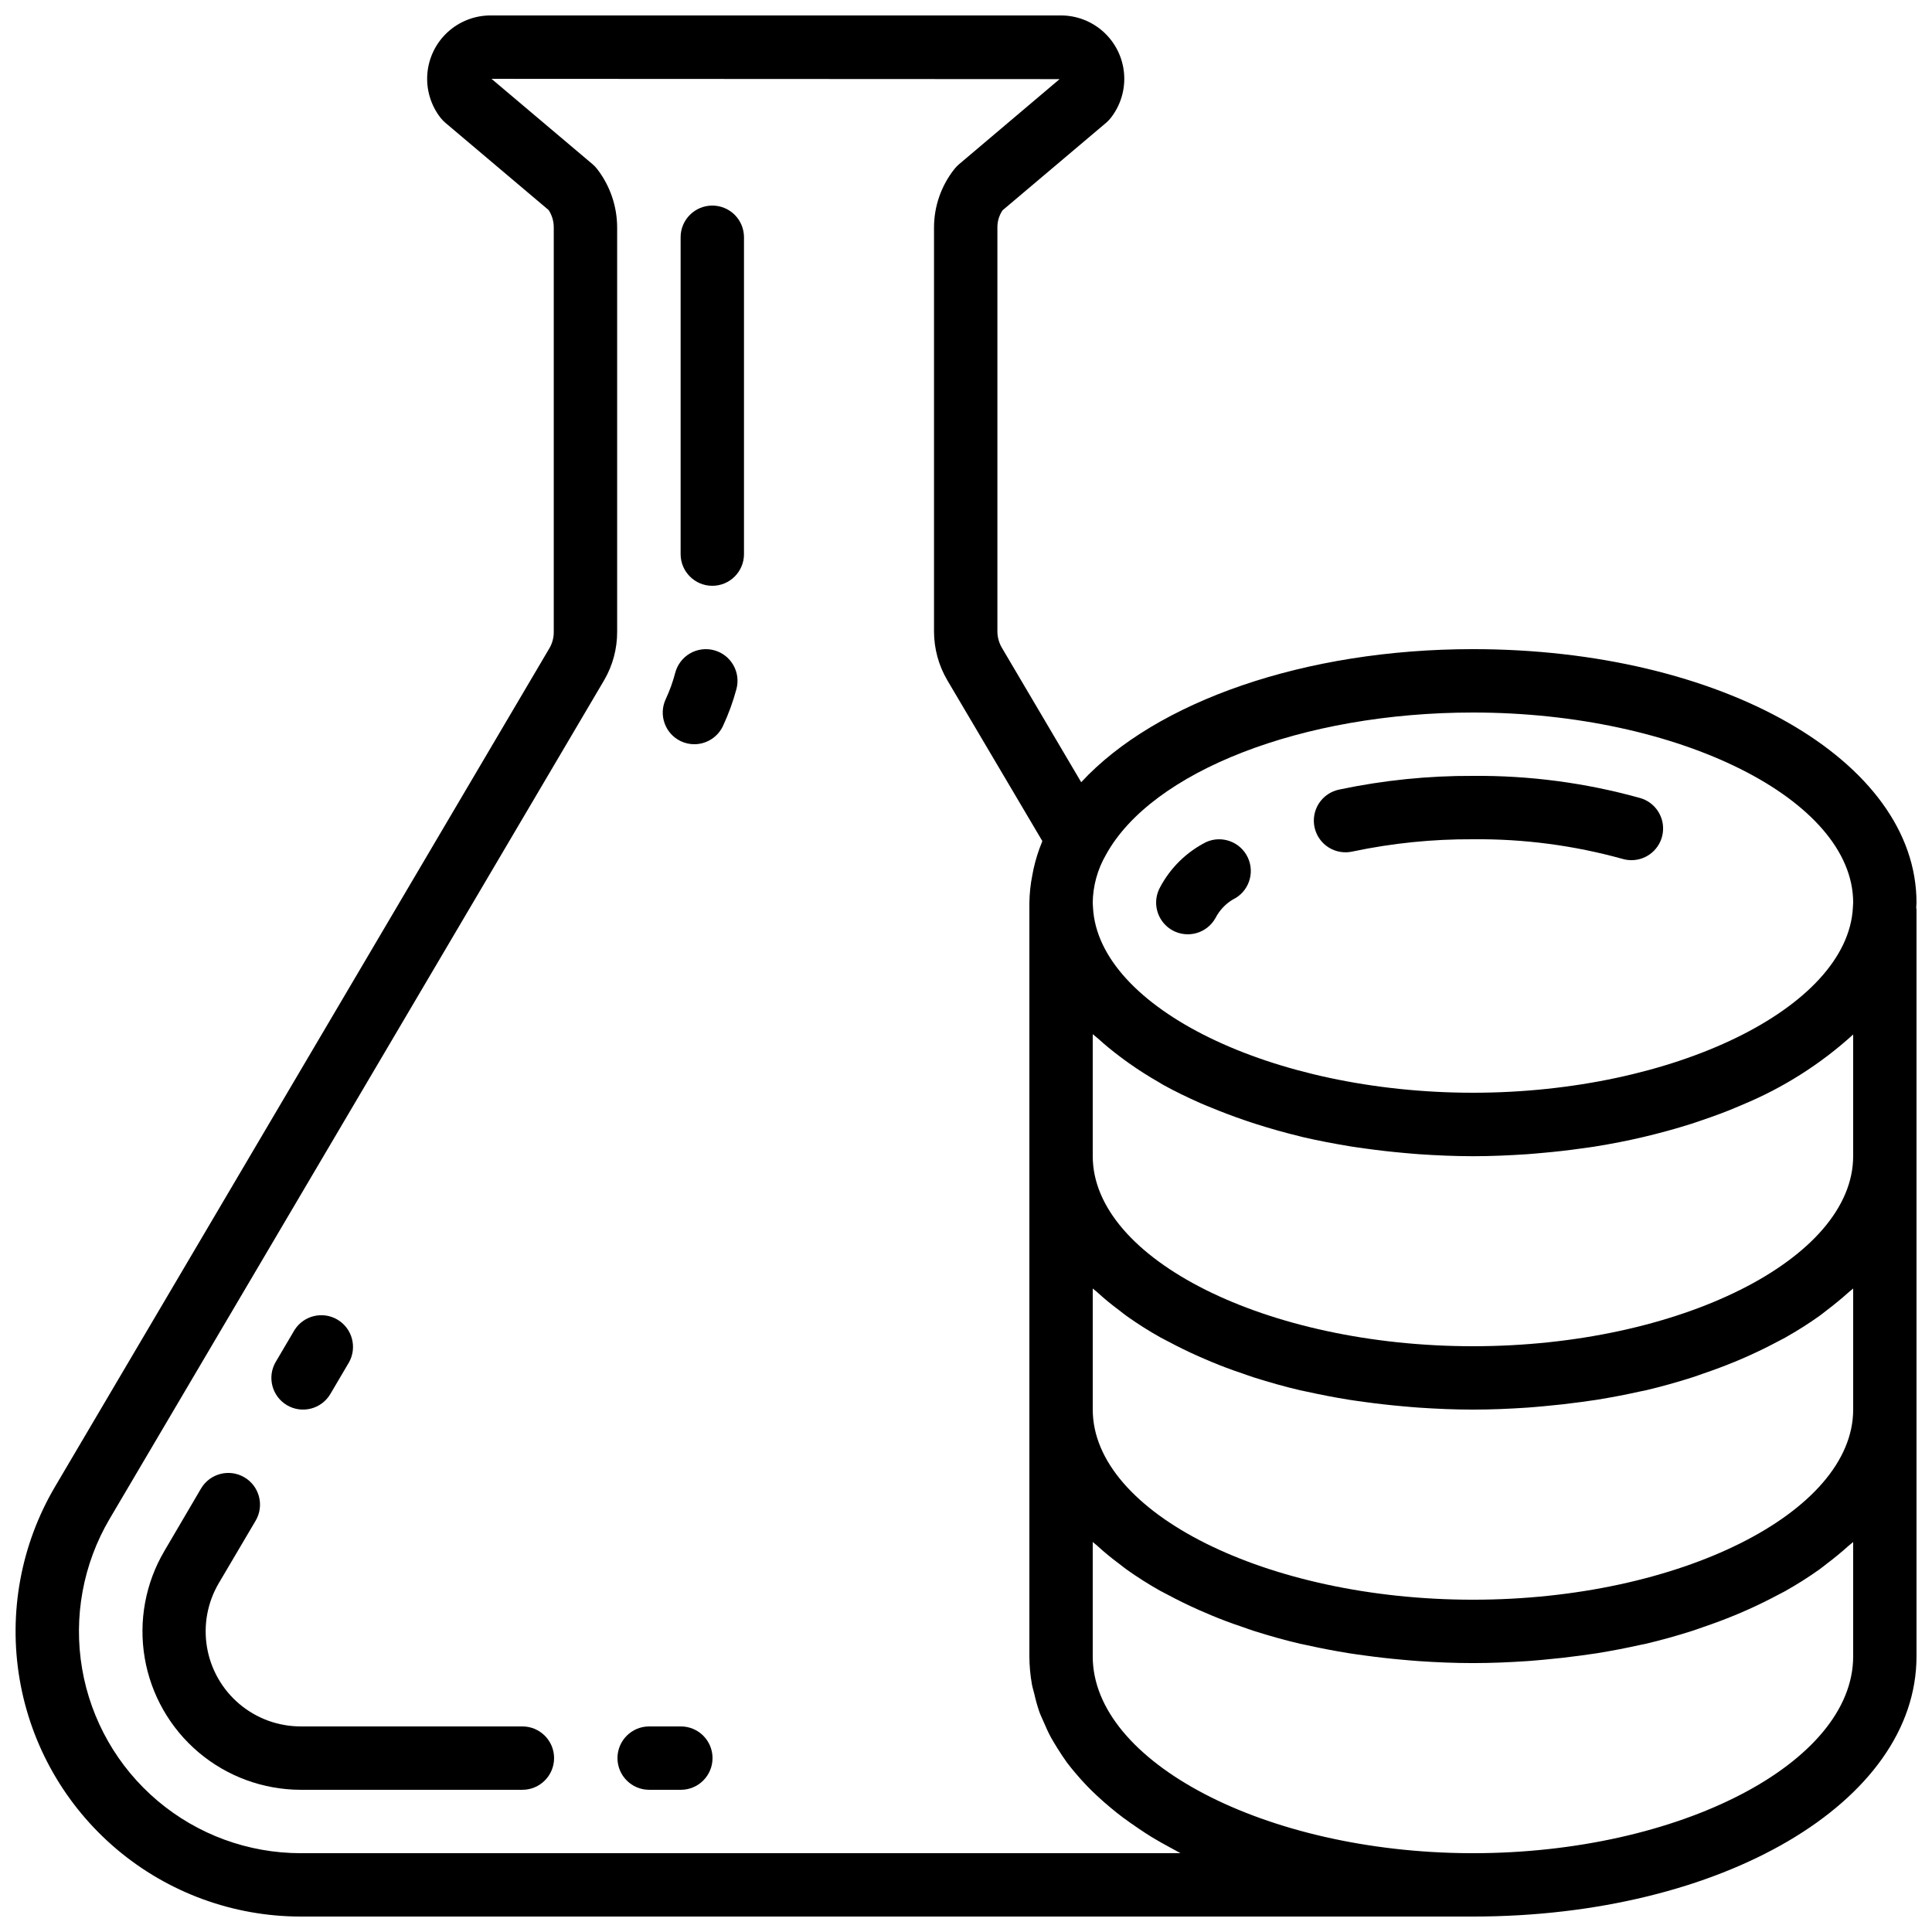
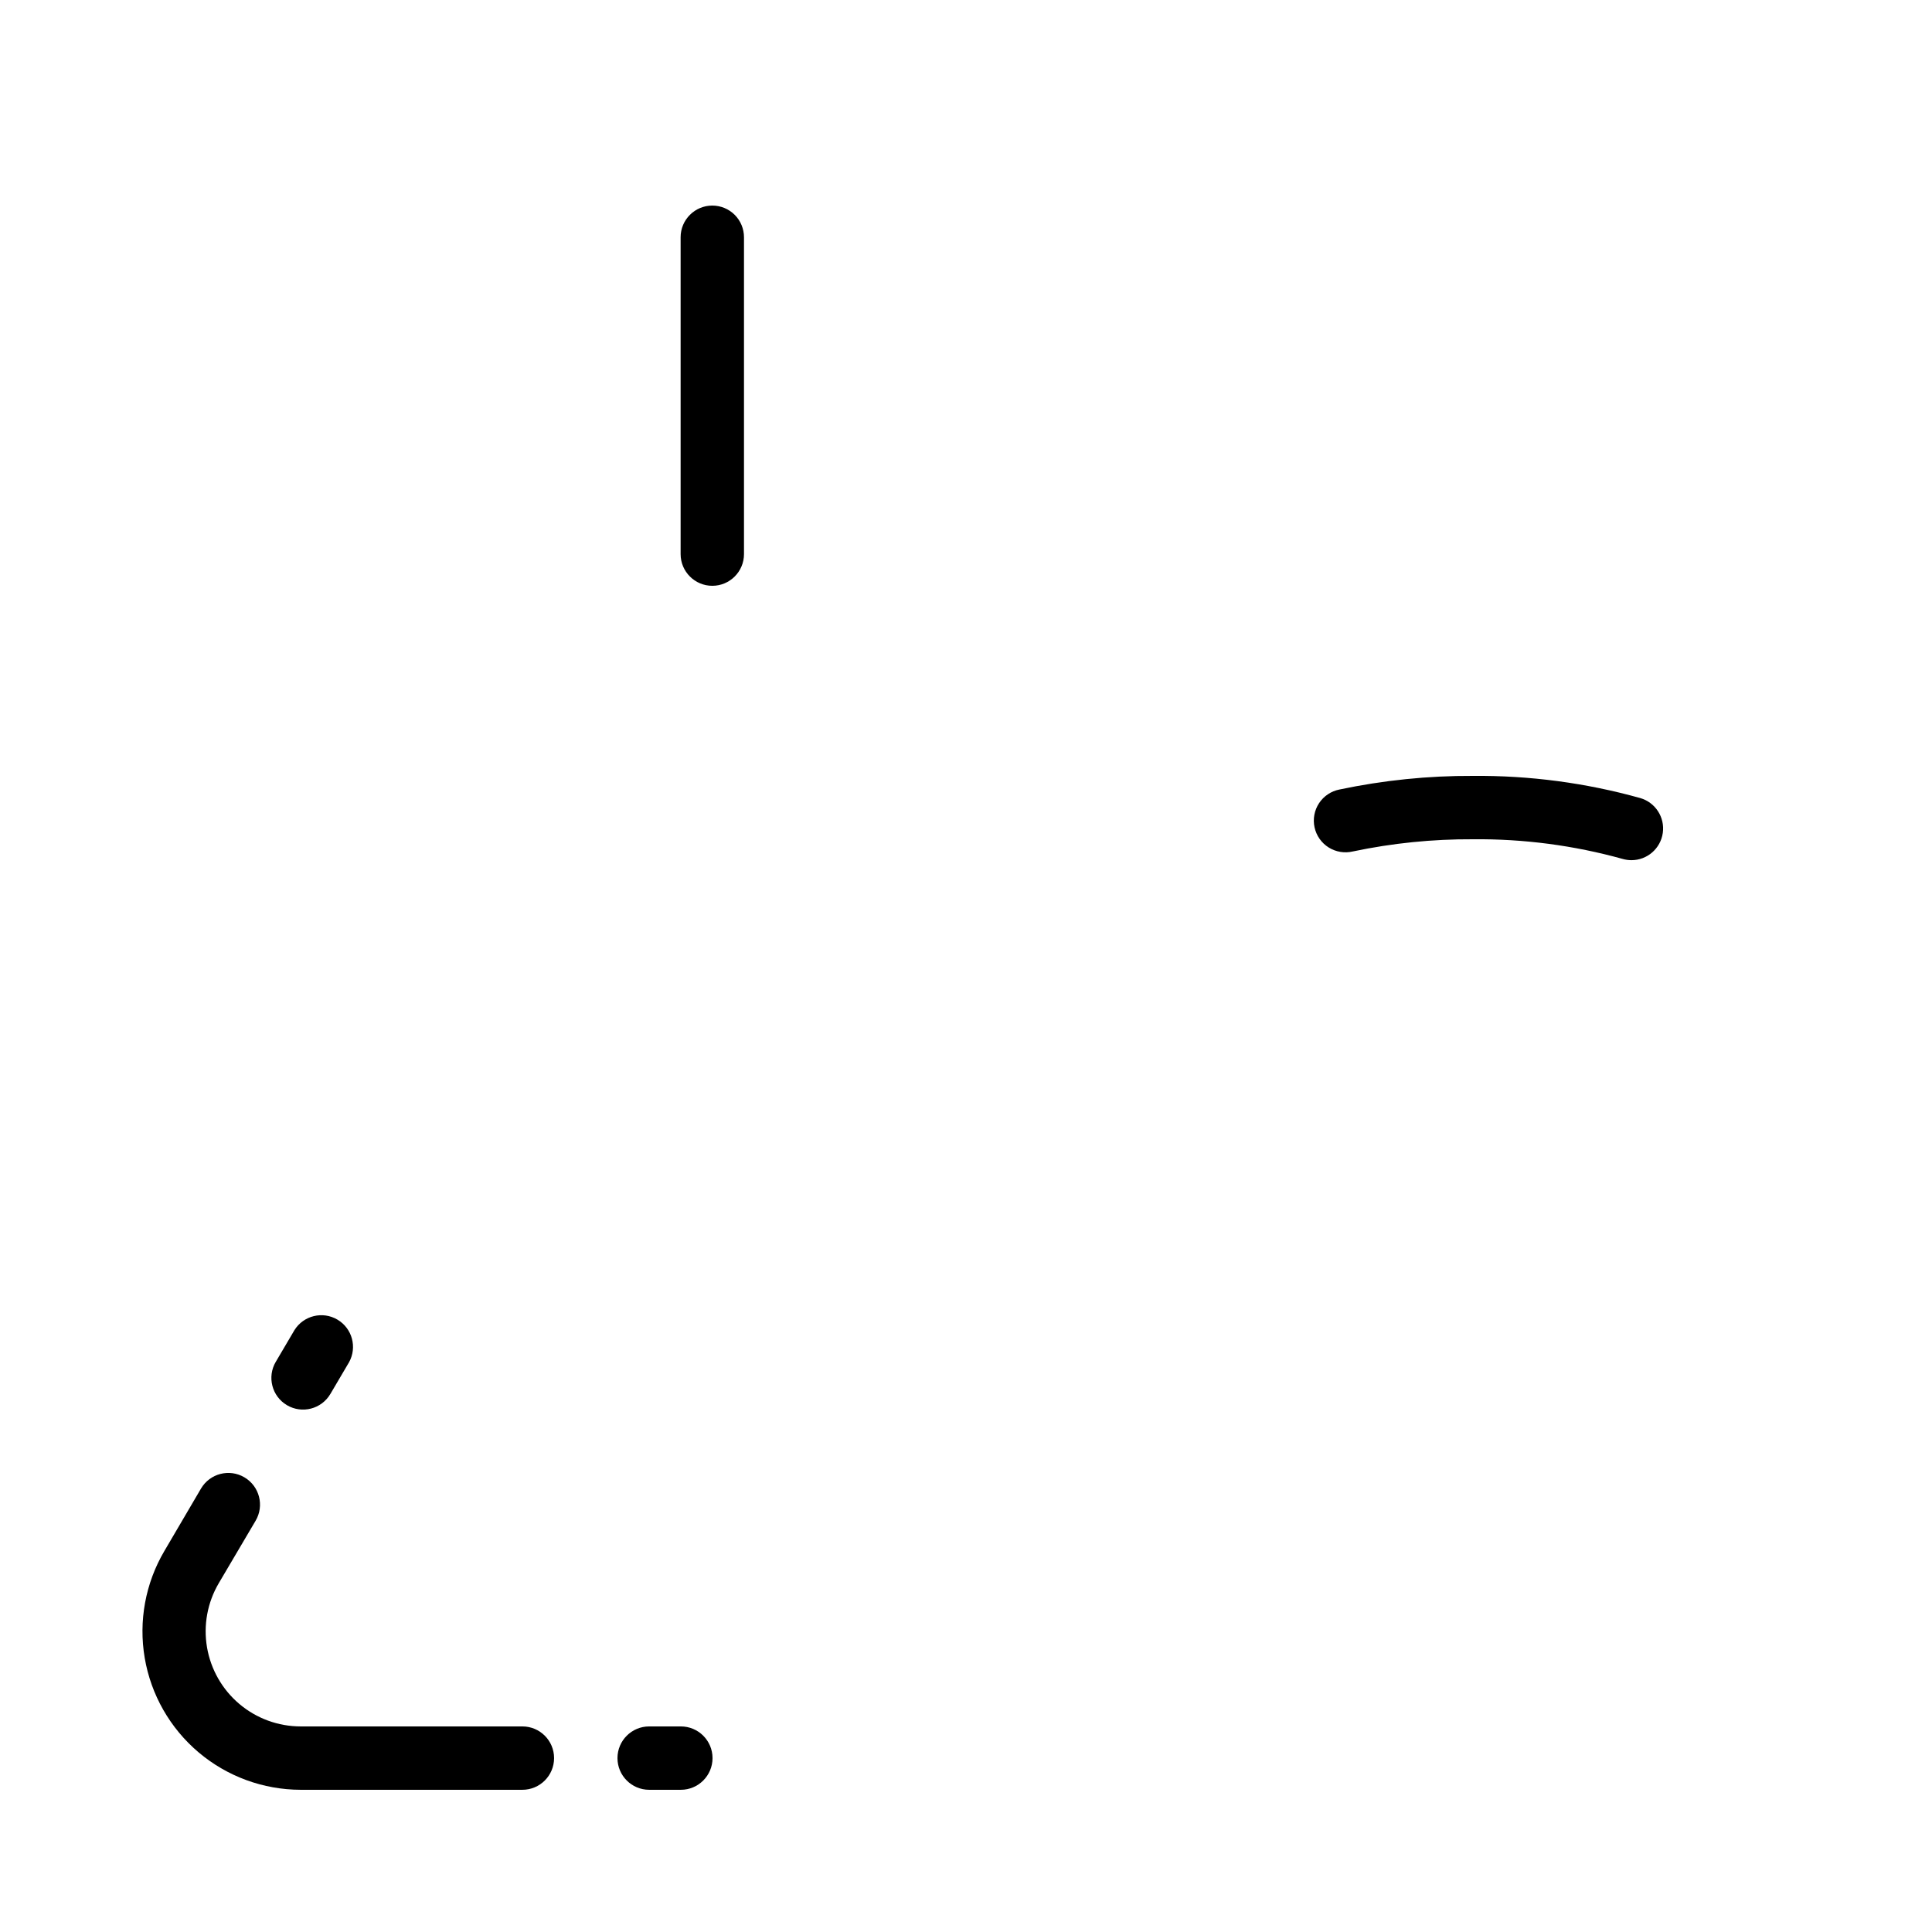
<svg xmlns="http://www.w3.org/2000/svg" width="800px" height="800px" version="1.1" viewBox="144 144 512 512">
  <defs>
    <clipPath id="a">
-       <path d="m148.09 148.09h503.81v503.81h-503.81z" />
-     </clipPath>
+       </clipPath>
  </defs>
  <path d="m324.43 601.52h-8.395c-4.637 0-8.398 3.758-8.398 8.395s3.762 8.398 8.398 8.398h8.398-0.004c4.641 0 8.398-3.762 8.398-8.398s-3.758-8.395-8.398-8.395z" />
  <g clip-path="url(#a)">
-     <path d="m534.35 316.03c-44.504 0-83.969 13.812-103.82 35.266l-20.992-35.578c-0.785-1.316-1.203-2.816-1.219-4.348v-107.1c-0.012-1.617 0.465-3.195 1.367-4.535l27.484-23.227c0.449-0.387 0.855-0.816 1.219-1.285 2.598-3.328 3.848-7.512 3.5-11.719-0.348-4.211-2.269-8.133-5.379-10.988-3.113-2.856-7.184-4.434-11.406-4.422h-151.06c-4.234-0.012-8.316 1.574-11.43 4.441-3.113 2.867-5.027 6.805-5.363 11.023-0.336 4.219 0.938 8.41 3.559 11.734 0.352 0.441 0.746 0.848 1.176 1.215l27.414 23.168c0.887 1.367 1.359 2.965 1.352 4.594v107.14c0.023 1.508-0.359 2.992-1.105 4.301l-131.06 222.27c-9.055 15.367-12.379 33.445-9.387 51.031 2.992 17.586 12.109 33.547 25.734 45.059 13.629 11.508 30.891 17.828 48.727 17.836h310.68c65.922 0 117.55-30.277 117.55-68.938v-198c0-0.133-0.066-0.242-0.074-0.379 0-0.461 0.074-0.922 0.074-1.387 0-37.668-51.633-67.172-117.55-67.172zm100.76 169.44v32.086c0 27.305-46.141 50.383-100.76 50.383s-100.76-23.074-100.76-50.383v-32.086c0.359 0.344 0.84 0.637 1.191 0.984 1.832 1.68 3.789 3.293 5.879 4.836 0.656 0.496 1.25 1.008 1.93 1.484 2.863 2.035 5.832 3.914 8.895 5.637 0.648 0.359 1.344 0.688 2 1.043 2.602 1.395 5.297 2.719 8.113 3.973 1.117 0.496 2.242 0.965 3.359 1.445 2.664 1.121 5.414 2.148 8.246 3.09 1.082 0.379 2.133 0.766 3.234 1.117 3.914 1.234 7.926 2.375 12.109 3.359 0.578 0.133 1.199 0.234 1.789 0.371 3.644 0.812 7.383 1.527 11.219 2.148 1.387 0.219 2.781 0.402 4.199 0.598 3.285 0.453 6.621 0.828 10.008 1.125 1.402 0.117 2.789 0.262 4.199 0.352 4.727 0.32 9.504 0.527 14.402 0.527 4.894 0 9.672-0.211 14.402-0.527 1.41-0.094 2.797-0.234 4.199-0.352 3.391-0.301 6.731-0.676 10.008-1.125 1.402-0.191 2.797-0.379 4.199-0.598 3.828-0.621 7.566-1.34 11.219-2.148 0.586-0.133 1.211-0.234 1.789-0.371 4.199-0.984 8.195-2.125 12.109-3.359 1.102-0.352 2.148-0.738 3.234-1.117 2.832-0.961 5.582-1.992 8.246-3.09 1.148-0.48 2.277-0.949 3.359-1.445 2.812-1.25 5.508-2.578 8.113-3.973 0.656-0.352 1.352-0.68 2-1.043h-0.023c3.062-1.723 6.031-3.602 8.895-5.637 0.68-0.48 1.277-0.992 1.93-1.484 2.07-1.562 4.031-3.176 5.879-4.836 0.352-0.344 0.832-0.641 1.191-0.984zm-194.36-61.496c0.797 0.598 1.586 1.191 2.418 1.773 2.519 1.789 5.231 3.512 8.086 5.141 0.301 0.168 0.562 0.352 0.84 0.52 3.191 1.773 6.602 3.418 10.125 4.981 0.949 0.418 1.93 0.797 2.906 1.199 2.746 1.133 5.566 2.207 8.488 3.207 1.109 0.379 2.207 0.766 3.359 1.117 3.719 1.184 7.559 2.277 11.496 3.223l0.656 0.176c4.199 0.984 8.508 1.789 12.914 2.519 1.25 0.203 2.519 0.359 3.805 0.547 3.359 0.469 6.758 0.855 10.195 1.16 1.359 0.117 2.703 0.25 4.082 0.344 4.676 0.312 9.406 0.527 14.273 0.527 4.871 0 9.562-0.219 14.273-0.527 1.367-0.094 2.695-0.227 4.039-0.344 3.504-0.301 6.945-0.695 10.32-1.176 1.219-0.168 2.445-0.32 3.637-0.512l-0.004-0.004c8.664-1.371 17.219-3.383 25.582-6.027l2.191-0.738c3.652-1.227 7.18-2.519 10.555-3.981l0.84-0.359v-0.004c10.758-4.461 20.664-10.75 29.281-18.582v32.227c0 27.305-46.141 50.383-100.76 50.383s-100.76-23.074-100.76-50.383v-32.32c0.43 0.402 0.965 0.766 1.402 1.16 1.801 1.641 3.723 3.223 5.762 4.754zm93.598-91.148c54.621 0 100.76 23.074 100.76 50.383l-0.074 1.316c-1.41 26.594-47.527 49.062-100.69 49.062s-99.277-22.469-100.69-49.062c0-0.242-0.043-1.082-0.074-1.316v-0.004c0.062-4.453 1.27-8.816 3.5-12.668 12.168-22.203 52.172-37.711 97.262-37.711zm-77.512 302.29h-233.17c-13.871-0.008-27.297-4.922-37.895-13.875-10.598-8.949-17.688-21.363-20.016-35.039-2.328-13.676 0.254-27.734 7.297-39.688l131.08-222.3c2.254-3.887 3.434-8.301 3.418-12.797v-107.14c-0.012-5.59-1.863-11.023-5.273-15.453-0.359-0.477-0.77-0.91-1.227-1.293l-26.793-22.637 150.55 0.074-26.703 22.598c-0.41 0.352-0.789 0.742-1.125 1.168-3.531 4.422-5.457 9.914-5.457 15.574v107.11c0.02 4.512 1.23 8.938 3.508 12.832l25.191 42.629c-0.023 0.094-0.051 0.184-0.086 0.27-0.941 2.285-1.684 4.648-2.223 7.062-0.125 0.547-0.227 1.09-0.328 1.68-0.488 2.41-0.75 4.863-0.789 7.32v1.191 0.57 198c0.008 2.492 0.238 4.981 0.68 7.434 0.145 0.84 0.418 1.605 0.605 2.402v-0.004c0.355 1.621 0.801 3.219 1.332 4.789 0.336 0.934 0.781 1.84 1.176 2.754 0.605 1.402 1.211 2.797 1.957 4.148 0.52 0.957 1.125 1.883 1.68 2.812 0.797 1.277 1.621 2.519 2.519 3.777 0.695 0.934 1.453 1.84 2.215 2.754 1 1.176 2.023 2.344 3.125 3.477 0.867 0.895 1.762 1.773 2.688 2.629 1.176 1.102 2.402 2.168 3.68 3.223 1.008 0.84 2.031 1.68 3.098 2.461 1.352 1.016 2.781 1.988 4.199 2.957 1.141 0.773 2.277 1.535 3.477 2.266 1.527 0.934 3.133 1.812 4.746 2.695 1.027 0.512 1.895 1.074 2.867 1.57zm178.27-52.145c0 28.266-46.141 52.145-100.76 52.145h-0.957c-54.102-0.301-99.805-24.184-99.805-52.145v-30.32c0.359 0.344 0.84 0.637 1.191 0.984 1.832 1.68 3.789 3.293 5.879 4.836 0.656 0.496 1.25 1.008 1.93 1.484 2.863 2.031 5.832 3.914 8.895 5.633 0.648 0.359 1.344 0.688 2 1.043 2.602 1.395 5.297 2.719 8.113 3.973 1.117 0.496 2.242 0.965 3.359 1.445 2.664 1.121 5.414 2.148 8.246 3.09 1.082 0.379 2.133 0.766 3.234 1.117 3.914 1.234 7.926 2.375 12.109 3.359 0.578 0.133 1.199 0.234 1.789 0.371 3.644 0.812 7.383 1.527 11.219 2.148 1.387 0.219 2.781 0.402 4.199 0.598 3.285 0.453 6.621 0.828 10.008 1.125 1.402 0.117 2.789 0.262 4.199 0.352 4.727 0.32 9.504 0.527 14.402 0.527 4.894 0 9.672-0.211 14.402-0.527 1.41-0.094 2.797-0.234 4.199-0.352 3.391-0.301 6.731-0.676 10.008-1.125 1.402-0.191 2.797-0.379 4.199-0.598 3.828-0.621 7.566-1.34 11.219-2.148 0.586-0.133 1.211-0.234 1.789-0.371 4.199-0.984 8.195-2.125 12.109-3.359 1.102-0.352 2.148-0.738 3.234-1.117 2.832-0.961 5.582-1.992 8.246-3.09 1.148-0.48 2.277-0.949 3.359-1.445 2.812-1.25 5.508-2.578 8.113-3.973 0.656-0.352 1.352-0.68 2-1.043h-0.023c3.062-1.719 6.031-3.602 8.895-5.633 0.68-0.48 1.277-0.992 1.93-1.484 2.07-1.562 4.031-3.176 5.879-4.836 0.371-0.344 0.84-0.637 1.191-0.984z" />
-   </g>
+     </g>
  <path d="m332.77 198.48c-4.637 0-8.398 3.758-8.398 8.395v83.969c0 4.637 3.762 8.398 8.398 8.398s8.395-3.762 8.395-8.398v-83.969c0-2.227-0.883-4.363-2.457-5.938-1.574-1.574-3.711-2.457-5.938-2.457z" />
-   <path d="m333.24 316.32c-2.148-0.578-4.441-0.277-6.371 0.836-1.93 1.113-3.336 2.949-3.914 5.102-0.629 2.402-1.469 4.746-2.519 7-1.973 4.188-0.191 9.184 3.988 11.168 1.113 0.527 2.332 0.801 3.562 0.801 3.258 0 6.223-1.883 7.606-4.832 1.473-3.152 2.668-6.426 3.57-9.789 1.203-4.473-1.445-9.078-5.922-10.285z" />
  <path d="m282.44 601.52h-58.777c-5.941-0.008-11.688-2.113-16.227-5.949-4.539-3.832-7.574-9.148-8.574-15.004-1-5.859 0.102-11.879 3.113-17l9.766-16.559c2.356-3.996 1.027-9.145-2.969-11.5-3.996-2.356-9.145-1.027-11.5 2.969l-9.715 16.559c-5.023 8.531-6.867 18.566-5.207 28.328 1.66 9.762 6.715 18.625 14.273 25.02 7.562 6.394 17.137 9.91 27.039 9.93h58.777c4.641 0 8.398-3.762 8.398-8.398s-3.758-8.395-8.398-8.395z" />
  <path d="m220.05 516.39c3.992 2.356 9.137 1.027 11.496-2.965l4.945-8.398v0.004c2.215-3.981 0.855-9.004-3.07-11.32-3.922-2.316-8.977-1.078-11.391 2.789l-4.945 8.398v-0.004c-2.356 3.992-1.027 9.141 2.965 11.496z" />
  <path d="m502.54 369.64c10.461-2.203 21.121-3.285 31.809-3.227 13.395-0.133 26.742 1.621 39.648 5.207 0.762 0.219 1.547 0.332 2.336 0.336 4.188 0.008 7.738-3.074 8.324-7.219 0.59-4.144-1.965-8.09-5.988-9.246-14.426-4.027-29.344-6.004-44.32-5.871-11.883-0.055-23.738 1.156-35.367 3.609-2.219 0.43-4.172 1.734-5.418 3.621-1.242 1.887-1.676 4.195-1.195 6.406 0.477 2.207 1.828 4.133 3.742 5.332 1.914 1.199 4.234 1.578 6.43 1.051z" />
-   <path d="m454.7 390.54c1.945 1.082 4.242 1.348 6.383 0.738 2.144-0.613 3.953-2.051 5.035-3.996 1.043-2.023 2.629-3.715 4.578-4.887 4.156-1.98 5.938-6.938 4-11.113-1.938-4.176-6.875-6.012-11.07-4.117-5.195 2.637-9.449 6.812-12.184 11.957-1.082 1.945-1.348 4.242-0.734 6.383 0.609 2.141 2.047 3.953 3.992 5.035z" />
</svg>